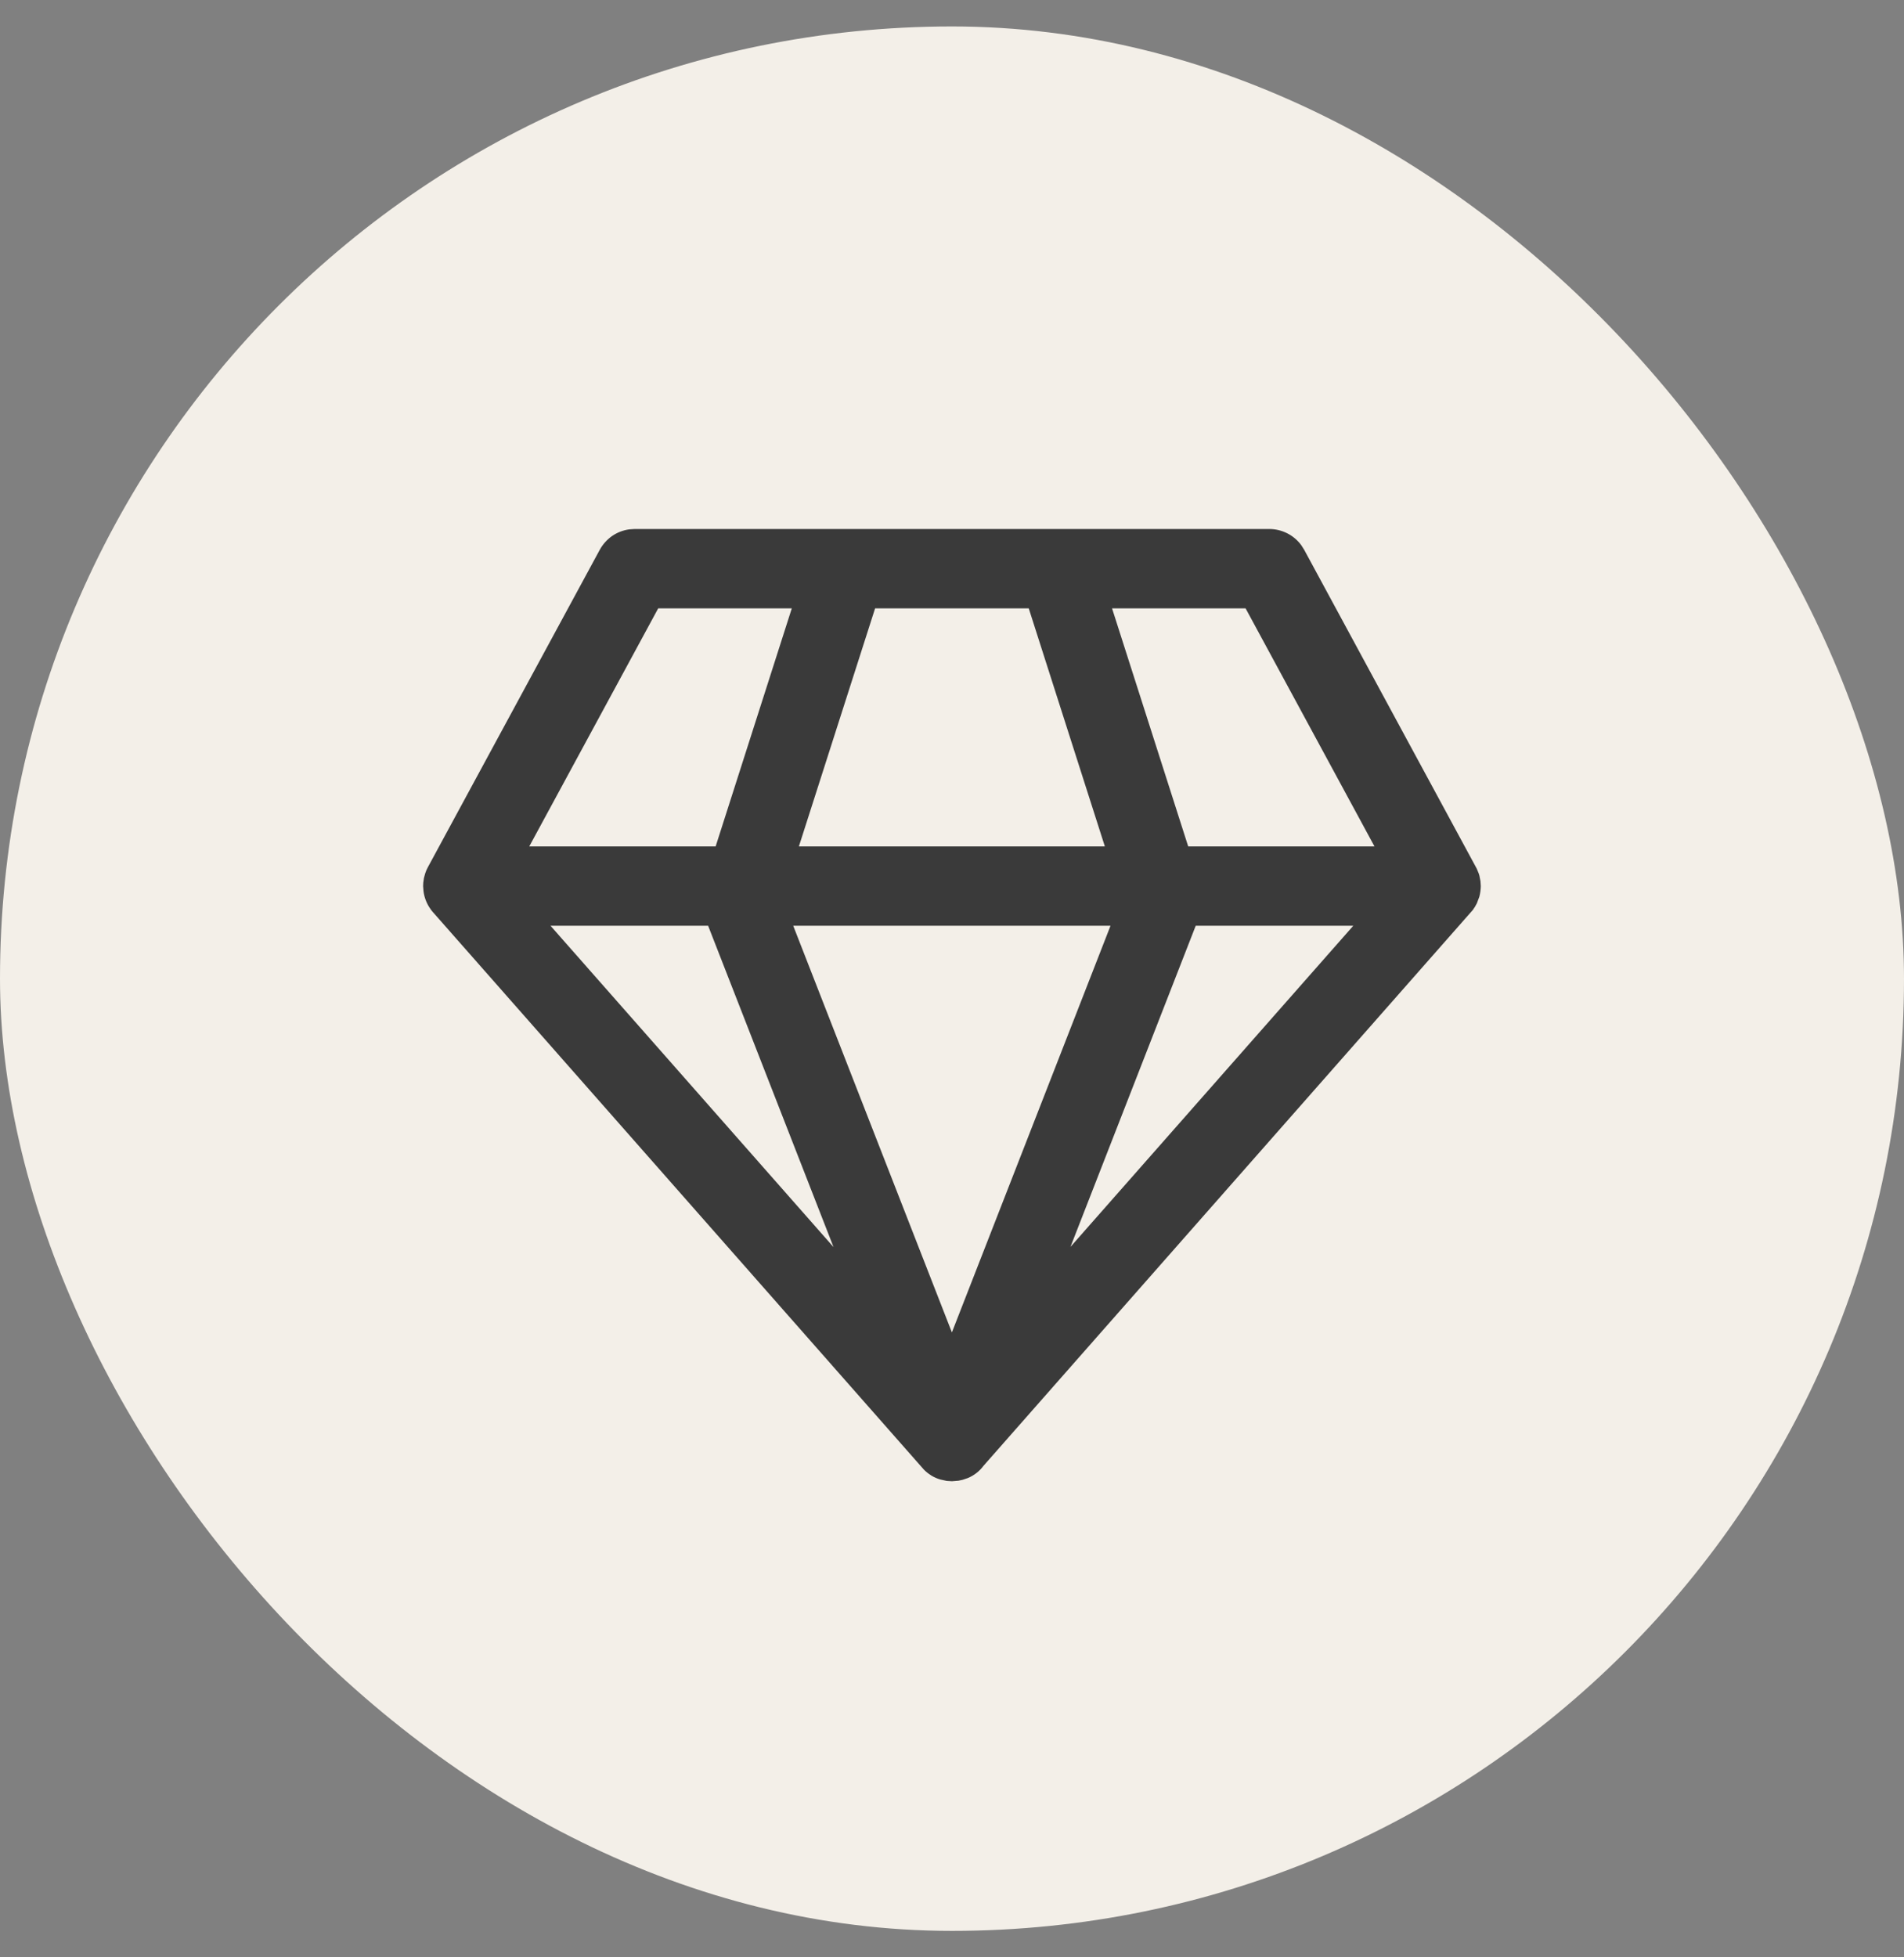
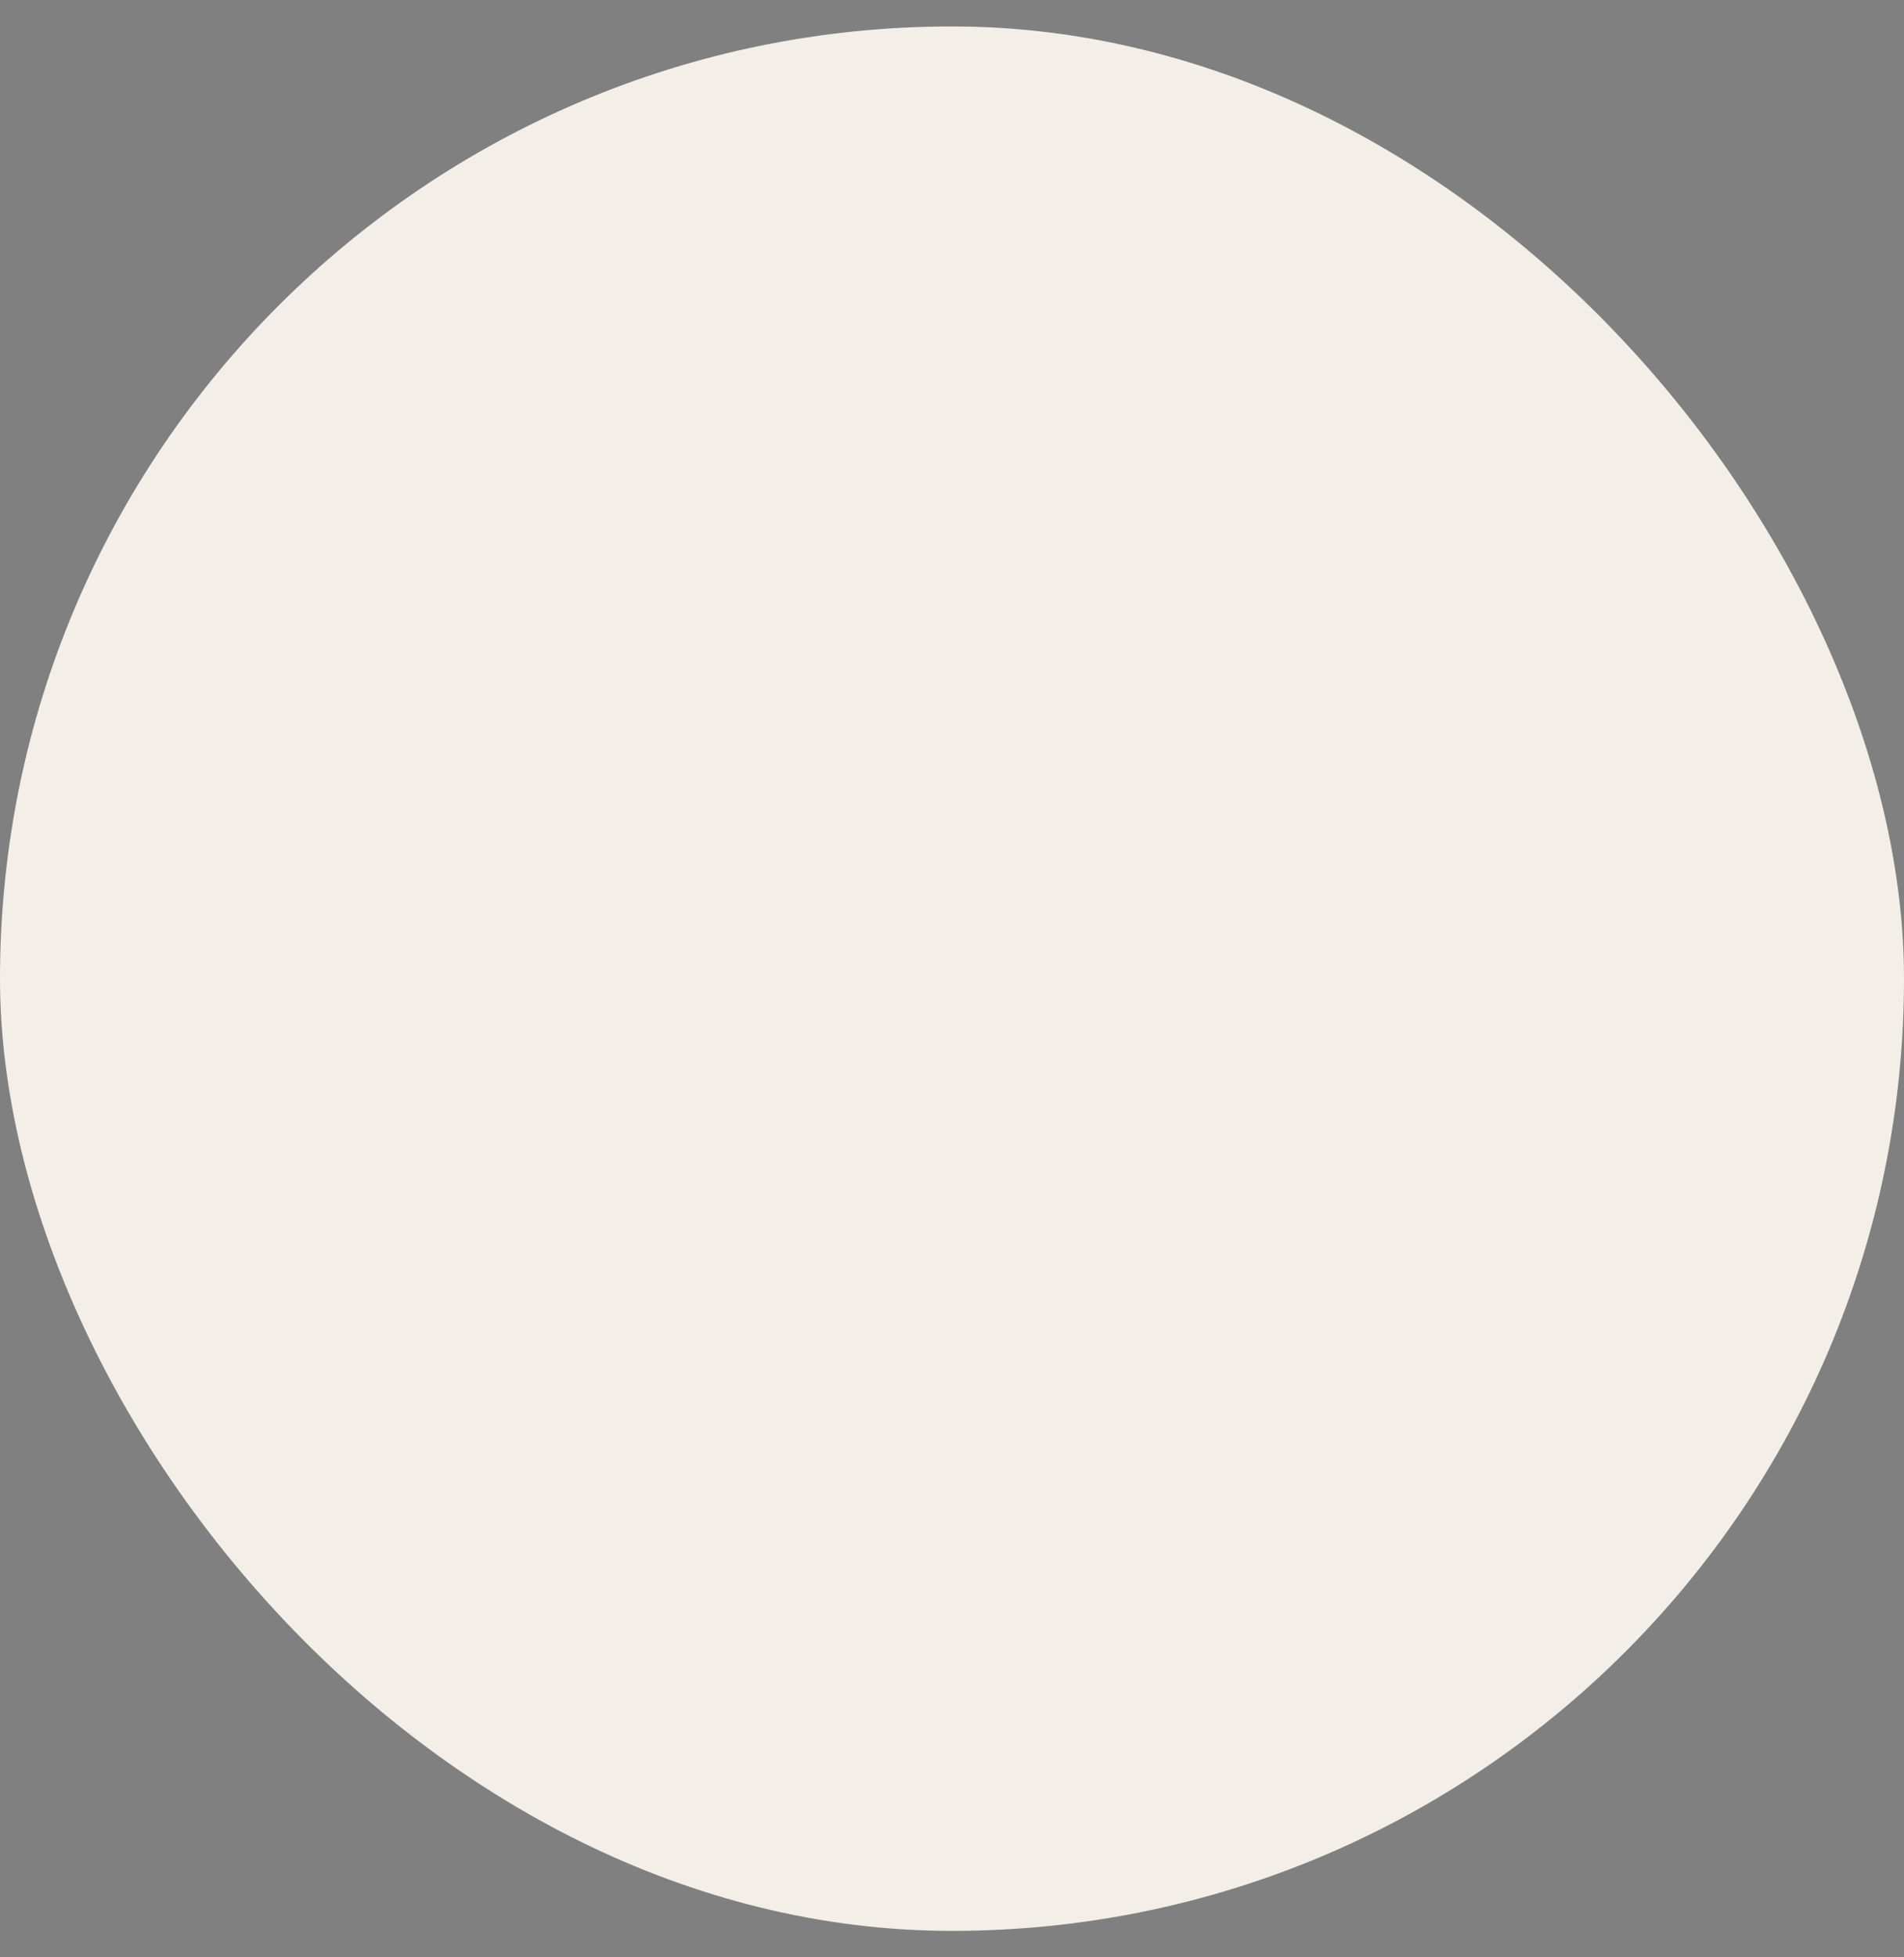
<svg xmlns="http://www.w3.org/2000/svg" fill="none" viewBox="0 0 36 37" height="37" width="36">
  <rect x="0" y="0" width="36" height="37" fill="#808080" stroke="none" />
  <rect fill="#F3EFE8" rx="18" height="36" width="36" y="0.5" />
-   <path fill="#3A3A3A" d="M23.999 10C24.117 10 24.233 10.028 24.338 10.081C24.443 10.134 24.534 10.211 24.604 10.306L24.659 10.393L27.922 16.421L27.96 16.514L27.972 16.554L27.992 16.656L27.998 16.75C27.997 16.817 27.988 16.885 27.971 16.95L27.924 17.075L27.886 17.144C27.863 17.18 27.838 17.214 27.811 17.246L27.871 17.168L27.846 17.203L18.596 27.708C18.52 27.811 18.417 27.891 18.299 27.94L18.201 27.973L18.123 27.99L18 28L17.9 27.994L17.782 27.968C17.721 27.951 17.662 27.925 17.608 27.892L17.599 27.885C17.552 27.856 17.508 27.821 17.469 27.781L8.179 17.235L8.153 17.203L8.113 17.144C8.056 17.052 8.02 16.95 8.007 16.843L8 16.75L8.003 16.684L8.016 16.595L8.04 16.509L8.062 16.45L8.09 16.393L11.34 10.393C11.396 10.29 11.476 10.201 11.572 10.133C11.669 10.066 11.78 10.023 11.897 10.007L11.999 10H23.999ZM20.997 17.5H14.998L17.998 25.187L20.997 17.5ZM13.389 17.5H10.409L15.76 23.574L13.389 17.5ZM25.587 17.5H22.608L20.24 23.57L25.587 17.5ZM14.971 11.5H12.445L10.007 16H13.531L14.971 11.5ZM19.451 11.5H16.546L15.105 16H20.89L19.451 11.5ZM23.551 11.5H21.026L22.466 16H25.988L23.551 11.5Z" />
</svg>